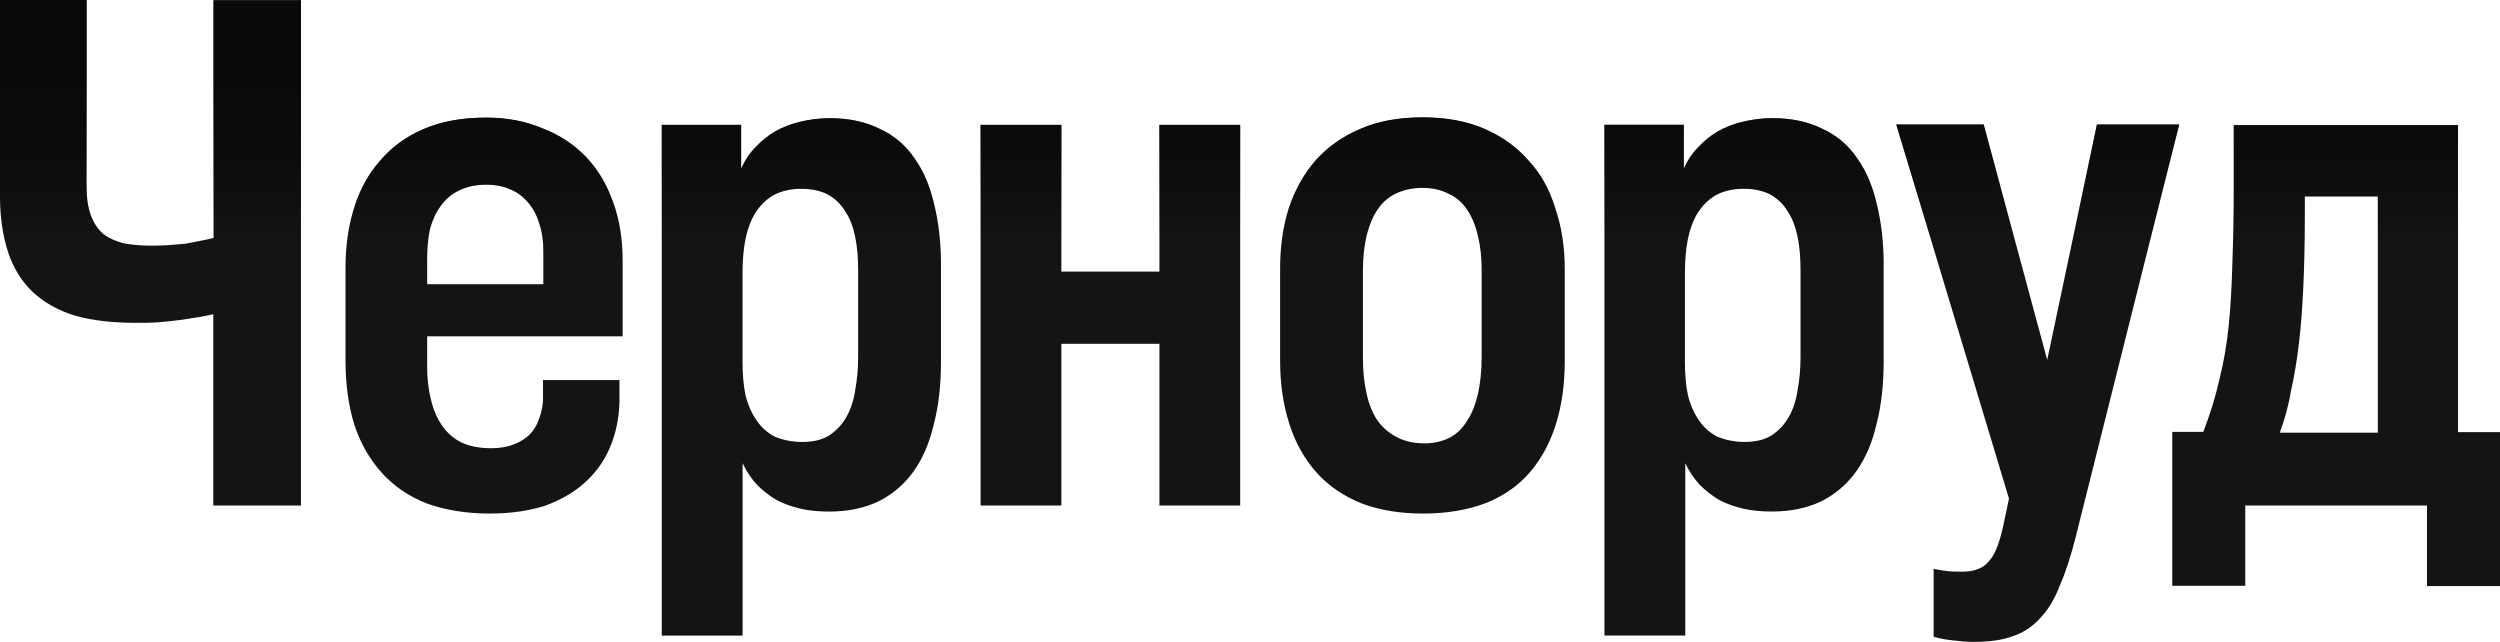
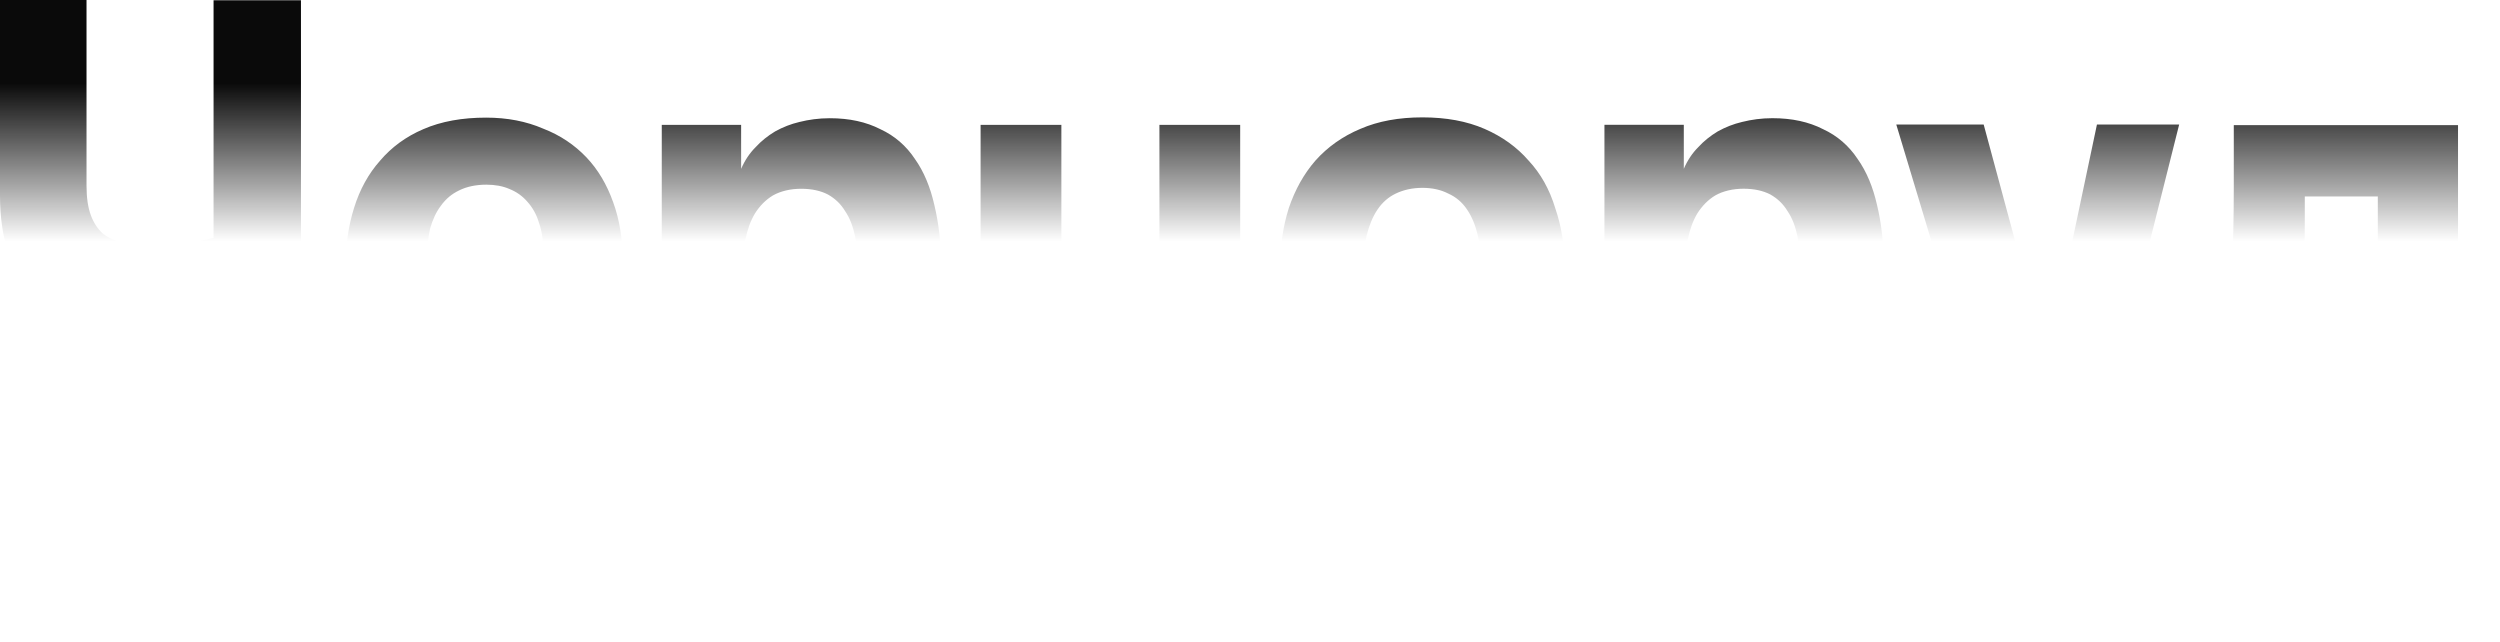
<svg xmlns="http://www.w3.org/2000/svg" width="1110" height="285" viewBox="0 0 1110 285" fill="none">
-   <path d="M1012.22 192.119H1055.75V87.227H1023.33V97.453C1023.33 108.181 1023.08 118.015 1022.69 126.957C1022.31 135.899 1021.67 144.324 1020.78 151.998C1019.89 159.656 1018.73 166.813 1017.21 173.468C1016.19 179.857 1014.41 186.121 1012.24 192.119H1012.22ZM996.902 260.085H964.481V191.744H978.266C981.208 184.086 983.633 176.412 985.291 169.005C987.2 161.472 988.609 153.548 989.5 144.982C990.392 136.416 990.909 127.098 991.159 117.138C991.535 107.053 991.801 95.809 991.801 83.156V55.562H1091.36V191.869H1110V260.21H1077.58V224.442H996.902V260.085ZM876.402 285C873.601 285 870.66 284.749 867.468 284.358C864.526 284.107 861.475 283.591 858.533 282.698V252.552C860.442 252.928 862.492 253.319 864.667 253.57C866.842 253.821 868.876 253.821 871.051 253.821C873.601 253.821 875.902 253.57 877.811 252.803C879.72 252.161 881.378 251.143 882.661 249.608C884.195 248.073 885.462 246.037 886.495 243.469C887.512 240.916 888.545 237.597 889.436 233.509L891.987 221.373L841.947 55.296H880.752L908.964 159.797L931.042 55.296H967.547L921.591 238.489C919.416 247.055 917.116 254.196 914.566 259.959C912.266 265.957 909.34 270.812 905.882 274.398C902.439 278.235 898.355 280.913 893.755 282.447C888.904 284.233 883.162 285 876.402 285ZM774.789 196.207C779.64 196.207 783.598 195.189 786.665 193.263C789.857 191.086 792.408 188.408 794.317 184.963C796.226 181.517 797.509 177.555 798.15 173.077C799.042 168.347 799.433 163.493 799.433 158.387V119.941C799.433 114.57 799.058 109.715 798.15 105.252C797.243 100.789 795.85 96.952 793.675 93.758C791.766 90.563 789.2 88.136 786.024 86.35C782.832 84.69 778.873 83.798 774.148 83.798C769.422 83.798 765.088 84.816 761.645 86.742C758.453 88.652 755.778 91.346 753.603 94.791C751.694 97.986 750.285 101.823 749.394 106.286C748.502 110.765 748.11 115.745 748.11 121.1V160.58C748.11 165.951 748.486 170.806 749.394 175.269C750.411 179.482 752.069 183.318 754.244 186.513C756.419 189.708 759.095 192.135 762.537 193.92C766.105 195.33 770.064 196.222 774.789 196.222V196.207ZM748.236 282.181H712.372V55.422H747.61V74.965C749.268 71.129 751.443 67.934 753.994 65.381C756.544 62.578 759.486 60.276 762.678 58.35C766.12 56.439 769.704 55.03 773.522 54.137C777.606 53.119 782.081 52.477 786.931 52.477C795.741 52.477 803.142 54.137 809.401 57.332C815.785 60.276 820.886 64.739 824.719 70.487C828.803 76.234 831.62 83.14 833.404 91.048C835.313 98.972 836.345 107.664 836.345 116.982V160.548C836.345 170.775 835.328 180.092 833.153 188.392C831.244 196.567 828.303 203.473 824.219 209.22C820.135 214.968 814.893 219.446 808.525 222.641C802.266 225.585 795.115 227.12 786.697 227.12C782.221 227.12 777.887 226.744 773.928 225.836C770.095 224.943 766.527 223.659 763.335 221.999C760.143 220.088 757.202 217.786 754.651 215.234C752.1 212.431 749.926 209.236 748.267 205.65V282.166L748.236 282.181ZM632.462 196.849C636.671 196.849 640.504 195.956 643.696 194.296C646.888 192.636 649.439 190.083 651.348 186.889C653.523 183.694 655.056 179.732 656.199 175.003C657.216 170.273 657.857 164.918 657.857 158.654V120.208C657.857 114.46 657.341 109.355 656.199 104.876C655.181 100.147 653.523 96.185 651.348 92.99C649.173 89.796 646.497 87.494 643.055 85.959C639.863 84.299 636.029 83.406 631.57 83.406C627.11 83.406 623.152 84.299 619.693 85.959C616.501 87.494 613.826 89.796 611.651 92.99C609.476 96.185 607.942 100.022 606.8 104.485C605.783 108.964 605.142 114.069 605.142 119.816V158.904C605.142 164.651 605.658 170.023 606.8 174.877C607.817 179.607 609.476 183.569 611.651 186.764C613.951 189.958 616.877 192.386 620.335 194.171C623.777 195.956 627.861 196.849 632.462 196.849ZM631.82 228.028C621.602 228.028 612.543 226.493 604.625 223.549C596.708 220.355 590.073 215.892 584.706 210.003C579.339 204.005 575.255 196.849 572.58 188.549C569.779 179.983 568.371 170.54 568.371 160.063V119.049C568.371 109.465 569.654 100.523 572.204 92.474C575.005 84.174 578.964 77.142 584.08 71.27C589.447 65.272 596.082 60.542 603.999 57.222C611.917 53.777 621.102 52.117 631.57 52.117C642.038 52.117 651.223 53.777 659.14 57.222C667.058 60.668 673.567 65.397 678.668 71.27C684.035 77.017 687.994 84.048 690.544 92.474C693.345 100.648 694.753 109.59 694.753 119.425V160.439C694.753 170.524 693.47 179.732 690.92 188.032C688.369 196.332 684.536 203.489 679.435 209.502C674.334 215.5 667.824 220.104 659.907 223.299C651.864 226.368 642.554 228.028 631.82 228.028ZM471.248 224.458H435.385V55.437H471.248V120.584H514.779V55.437H550.642V224.458H514.779V152.656H471.248V224.458ZM356.366 196.222C361.217 196.222 365.175 195.204 368.242 193.278C371.434 191.101 373.985 188.424 375.894 184.978C377.803 181.533 379.086 177.571 379.727 173.092C380.619 168.363 381.01 163.508 381.01 158.403V119.957C381.01 114.586 380.635 109.731 379.727 105.268C378.82 100.805 377.427 96.968 375.252 93.773C373.343 90.579 370.777 88.151 367.601 86.366C364.409 84.706 360.45 83.813 355.724 83.813C350.999 83.813 346.665 84.831 343.222 86.757C340.03 88.668 337.355 91.362 335.18 94.807C333.271 98.001 331.862 101.838 330.971 106.301C330.079 110.78 329.688 115.76 329.688 121.116V160.595C329.688 165.967 330.063 170.821 330.971 175.285C331.988 179.497 333.646 183.334 335.821 186.529C337.996 189.723 340.672 192.151 344.114 193.936C347.557 195.345 351.641 196.238 356.366 196.238V196.222ZM329.688 282.197H293.824V55.437H329.062V74.981C330.72 71.144 332.895 67.95 335.446 65.397C337.996 62.594 340.938 60.292 344.13 58.366C347.572 56.455 351.156 55.046 354.973 54.153C359.057 53.135 363.532 52.493 368.383 52.493C377.192 52.493 384.594 54.153 390.853 57.348C397.237 60.292 402.338 64.755 406.171 70.502C410.255 76.25 413.072 83.156 414.855 91.064C416.764 98.988 417.797 107.679 417.797 116.997V160.564C417.797 170.79 416.78 180.108 414.605 188.408C412.696 196.583 409.754 203.489 405.671 209.236C401.587 214.983 396.345 219.462 389.976 222.657C383.717 225.601 376.567 227.136 368.148 227.136C363.673 227.136 359.339 226.76 355.38 225.851C351.547 224.959 347.979 223.675 344.787 222.015C341.595 220.104 338.653 217.802 336.103 215.249C333.552 212.446 331.377 209.252 329.719 205.665V282.181L329.688 282.197ZM217.747 228.028C207.029 228.028 197.703 226.493 189.535 223.549C181.367 220.355 174.733 215.751 169.366 209.753C163.999 203.755 159.915 196.598 157.239 188.283C154.689 179.983 153.406 170.399 153.406 159.797V118.783C153.406 109.199 154.689 100.257 157.239 92.207C159.79 84.033 163.623 77.126 168.724 71.379C173.825 65.381 180.209 60.652 188.002 57.332C195.919 53.887 205.229 52.227 215.822 52.227C225.273 52.227 233.692 53.887 241.093 57.081C248.744 60.026 255.128 64.363 260.37 69.86C265.471 75.232 269.43 81.871 272.246 89.796C275.047 97.453 276.456 106.145 276.456 115.729V149.32H181.618V126.19H241.234V111.501C241.234 106.771 240.592 102.559 239.325 98.988C238.308 95.418 236.524 92.223 234.224 89.655C232.049 87.102 229.373 85.176 226.181 83.907C223.239 82.623 219.797 81.997 215.963 81.997C211.238 81.997 207.154 82.889 203.837 84.549C200.645 86.084 197.969 88.261 195.794 91.315C193.619 94.118 192.086 97.579 190.943 101.541C190.051 105.628 189.66 110.232 189.66 115.337V162.866C189.66 167.971 190.177 172.826 191.319 177.305C192.336 181.784 193.995 185.605 196.17 188.799C198.344 191.994 201.145 194.547 204.854 196.457C208.421 198.117 212.896 199.01 217.997 199.01C221.831 199.01 225.148 198.493 227.949 197.35C230.75 196.332 233.05 194.923 234.975 193.137C236.884 191.227 238.292 188.925 239.184 186.372C240.201 183.819 240.842 181.001 241.093 178.072V168.739H275.047V178.699C274.797 185.981 273.389 192.62 270.838 198.634C268.288 204.632 264.579 209.878 259.603 214.341C254.878 218.554 249.01 221.999 241.985 224.567C234.959 226.744 226.916 228.013 217.731 228.013L217.747 228.028ZM133.502 224.458H94.697V139.501C93.038 139.877 90.864 140.394 88.313 140.785C85.763 141.161 82.946 141.678 80.02 142.069C77.078 142.445 73.761 142.837 70.444 143.087C67.252 143.338 63.935 143.338 60.492 143.338C50.024 143.338 40.965 142.32 33.297 140.143C25.771 137.841 19.512 134.271 14.411 129.541C9.56 124.812 5.852 118.939 3.568 111.908C1.267 104.876 0 96.451 0 86.867V0H38.414V82.404C38.414 87.775 39.056 92.113 40.323 95.559C41.606 99.004 43.39 101.697 45.815 103.858C48.366 105.769 51.432 107.178 55.141 108.071C58.709 108.713 62.792 109.089 67.267 109.089C69.818 109.089 72.368 108.964 74.919 108.838C77.469 108.588 79.895 108.463 82.32 108.196C84.62 107.82 86.921 107.304 89.08 106.912C91.255 106.536 93.164 106.02 94.822 105.628V0.11H133.627V224.442H133.502V224.458Z" fill="#141414" />
  <path d="M1012.22 192.119H1055.75V87.227H1023.33V97.453C1023.33 108.181 1023.08 118.015 1022.69 126.957C1022.31 135.899 1021.67 144.324 1020.78 151.998C1019.89 159.656 1018.73 166.813 1017.21 173.468C1016.19 179.857 1014.41 186.121 1012.24 192.119H1012.22ZM996.902 260.085H964.481V191.744H978.266C981.208 184.086 983.633 176.412 985.291 169.005C987.2 161.472 988.609 153.548 989.5 144.982C990.392 136.416 990.909 127.098 991.159 117.138C991.535 107.053 991.801 95.809 991.801 83.156V55.562H1091.36V191.869H1110V260.21H1077.58V224.442H996.902V260.085ZM876.402 285C873.601 285 870.66 284.749 867.468 284.358C864.526 284.107 861.475 283.591 858.533 282.698V252.552C860.442 252.928 862.492 253.319 864.667 253.57C866.842 253.821 868.876 253.821 871.051 253.821C873.601 253.821 875.902 253.57 877.811 252.803C879.72 252.161 881.378 251.143 882.661 249.608C884.195 248.073 885.462 246.037 886.495 243.469C887.512 240.916 888.545 237.597 889.436 233.509L891.987 221.373L841.947 55.296H880.752L908.964 159.797L931.042 55.296H967.547L921.591 238.489C919.416 247.055 917.116 254.196 914.566 259.959C912.266 265.957 909.34 270.812 905.882 274.398C902.439 278.235 898.355 280.913 893.755 282.447C888.904 284.233 883.162 285 876.402 285ZM774.789 196.207C779.64 196.207 783.598 195.189 786.665 193.263C789.857 191.086 792.408 188.408 794.317 184.963C796.226 181.517 797.509 177.555 798.15 173.077C799.042 168.347 799.433 163.493 799.433 158.387V119.941C799.433 114.57 799.058 109.715 798.15 105.252C797.243 100.789 795.85 96.952 793.675 93.758C791.766 90.563 789.2 88.136 786.024 86.35C782.832 84.69 778.873 83.798 774.148 83.798C769.422 83.798 765.088 84.816 761.645 86.742C758.453 88.652 755.778 91.346 753.603 94.791C751.694 97.986 750.285 101.823 749.394 106.286C748.502 110.765 748.11 115.745 748.11 121.1V160.58C748.11 165.951 748.486 170.806 749.394 175.269C750.411 179.482 752.069 183.318 754.244 186.513C756.419 189.708 759.095 192.135 762.537 193.92C766.105 195.33 770.064 196.222 774.789 196.222V196.207ZM748.236 282.181H712.372V55.422H747.61V74.965C749.268 71.129 751.443 67.934 753.994 65.381C756.544 62.578 759.486 60.276 762.678 58.35C766.12 56.439 769.704 55.03 773.522 54.137C777.606 53.119 782.081 52.477 786.931 52.477C795.741 52.477 803.142 54.137 809.401 57.332C815.785 60.276 820.886 64.739 824.719 70.487C828.803 76.234 831.62 83.14 833.404 91.048C835.313 98.972 836.345 107.664 836.345 116.982V160.548C836.345 170.775 835.328 180.092 833.153 188.392C831.244 196.567 828.303 203.473 824.219 209.22C820.135 214.968 814.893 219.446 808.525 222.641C802.266 225.585 795.115 227.12 786.697 227.12C782.221 227.12 777.887 226.744 773.928 225.836C770.095 224.943 766.527 223.659 763.335 221.999C760.143 220.088 757.202 217.786 754.651 215.234C752.1 212.431 749.926 209.236 748.267 205.65V282.166L748.236 282.181ZM632.462 196.849C636.671 196.849 640.504 195.956 643.696 194.296C646.888 192.636 649.439 190.083 651.348 186.889C653.523 183.694 655.056 179.732 656.199 175.003C657.216 170.273 657.857 164.918 657.857 158.654V120.208C657.857 114.46 657.341 109.355 656.199 104.876C655.181 100.147 653.523 96.185 651.348 92.99C649.173 89.796 646.497 87.494 643.055 85.959C639.863 84.299 636.029 83.406 631.57 83.406C627.11 83.406 623.152 84.299 619.693 85.959C616.501 87.494 613.826 89.796 611.651 92.99C609.476 96.185 607.942 100.022 606.8 104.485C605.783 108.964 605.142 114.069 605.142 119.816V158.904C605.142 164.651 605.658 170.023 606.8 174.877C607.817 179.607 609.476 183.569 611.651 186.764C613.951 189.958 616.877 192.386 620.335 194.171C623.777 195.956 627.861 196.849 632.462 196.849ZM631.82 228.028C621.602 228.028 612.543 226.493 604.625 223.549C596.708 220.355 590.073 215.892 584.706 210.003C579.339 204.005 575.255 196.849 572.58 188.549C569.779 179.983 568.371 170.54 568.371 160.063V119.049C568.371 109.465 569.654 100.523 572.204 92.474C575.005 84.174 578.964 77.142 584.08 71.27C589.447 65.272 596.082 60.542 603.999 57.222C611.917 53.777 621.102 52.117 631.57 52.117C642.038 52.117 651.223 53.777 659.14 57.222C667.058 60.668 673.567 65.397 678.668 71.27C684.035 77.017 687.994 84.048 690.544 92.474C693.345 100.648 694.753 109.59 694.753 119.425V160.439C694.753 170.524 693.47 179.732 690.92 188.032C688.369 196.332 684.536 203.489 679.435 209.502C674.334 215.5 667.824 220.104 659.907 223.299C651.864 226.368 642.554 228.028 631.82 228.028ZM471.248 224.458H435.385V55.437H471.248V120.584H514.779V55.437H550.642V224.458H514.779V152.656H471.248V224.458ZM356.366 196.222C361.217 196.222 365.175 195.204 368.242 193.278C371.434 191.101 373.985 188.424 375.894 184.978C377.803 181.533 379.086 177.571 379.727 173.092C380.619 168.363 381.01 163.508 381.01 158.403V119.957C381.01 114.586 380.635 109.731 379.727 105.268C378.82 100.805 377.427 96.968 375.252 93.773C373.343 90.579 370.777 88.151 367.601 86.366C364.409 84.706 360.45 83.813 355.724 83.813C350.999 83.813 346.665 84.831 343.222 86.757C340.03 88.668 337.355 91.362 335.18 94.807C333.271 98.001 331.862 101.838 330.971 106.301C330.079 110.78 329.688 115.76 329.688 121.116V160.595C329.688 165.967 330.063 170.821 330.971 175.285C331.988 179.497 333.646 183.334 335.821 186.529C337.996 189.723 340.672 192.151 344.114 193.936C347.557 195.345 351.641 196.238 356.366 196.238V196.222ZM329.688 282.197H293.824V55.437H329.062V74.981C330.72 71.144 332.895 67.95 335.446 65.397C337.996 62.594 340.938 60.292 344.13 58.366C347.572 56.455 351.156 55.046 354.973 54.153C359.057 53.135 363.532 52.493 368.383 52.493C377.192 52.493 384.594 54.153 390.853 57.348C397.237 60.292 402.338 64.755 406.171 70.502C410.255 76.25 413.072 83.156 414.855 91.064C416.764 98.988 417.797 107.679 417.797 116.997V160.564C417.797 170.79 416.78 180.108 414.605 188.408C412.696 196.583 409.754 203.489 405.671 209.236C401.587 214.983 396.345 219.462 389.976 222.657C383.717 225.601 376.567 227.136 368.148 227.136C363.673 227.136 359.339 226.76 355.38 225.851C351.547 224.959 347.979 223.675 344.787 222.015C341.595 220.104 338.653 217.802 336.103 215.249C333.552 212.446 331.377 209.252 329.719 205.665V282.181L329.688 282.197ZM217.747 228.028C207.029 228.028 197.703 226.493 189.535 223.549C181.367 220.355 174.733 215.751 169.366 209.753C163.999 203.755 159.915 196.598 157.239 188.283C154.689 179.983 153.406 170.399 153.406 159.797V118.783C153.406 109.199 154.689 100.257 157.239 92.207C159.79 84.033 163.623 77.126 168.724 71.379C173.825 65.381 180.209 60.652 188.002 57.332C195.919 53.887 205.229 52.227 215.822 52.227C225.273 52.227 233.692 53.887 241.093 57.081C248.744 60.026 255.128 64.363 260.37 69.86C265.471 75.232 269.43 81.871 272.246 89.796C275.047 97.453 276.456 106.145 276.456 115.729V149.32H181.618V126.19H241.234V111.501C241.234 106.771 240.592 102.559 239.325 98.988C238.308 95.418 236.524 92.223 234.224 89.655C232.049 87.102 229.373 85.176 226.181 83.907C223.239 82.623 219.797 81.997 215.963 81.997C211.238 81.997 207.154 82.889 203.837 84.549C200.645 86.084 197.969 88.261 195.794 91.315C193.619 94.118 192.086 97.579 190.943 101.541C190.051 105.628 189.66 110.232 189.66 115.337V162.866C189.66 167.971 190.177 172.826 191.319 177.305C192.336 181.784 193.995 185.605 196.17 188.799C198.344 191.994 201.145 194.547 204.854 196.457C208.421 198.117 212.896 199.01 217.997 199.01C221.831 199.01 225.148 198.493 227.949 197.35C230.75 196.332 233.05 194.923 234.975 193.137C236.884 191.227 238.292 188.925 239.184 186.372C240.201 183.819 240.842 181.001 241.093 178.072V168.739H275.047V178.699C274.797 185.981 273.389 192.62 270.838 198.634C268.288 204.632 264.579 209.878 259.603 214.341C254.878 218.554 249.01 221.999 241.985 224.567C234.959 226.744 226.916 228.013 217.731 228.013L217.747 228.028ZM133.502 224.458H94.697V139.501C93.038 139.877 90.864 140.394 88.313 140.785C85.763 141.161 82.946 141.678 80.02 142.069C77.078 142.445 73.761 142.837 70.444 143.087C67.252 143.338 63.935 143.338 60.492 143.338C50.024 143.338 40.965 142.32 33.297 140.143C25.771 137.841 19.512 134.271 14.411 129.541C9.56 124.812 5.852 118.939 3.568 111.908C1.267 104.876 0 96.451 0 86.867V0H38.414V82.404C38.414 87.775 39.056 92.113 40.323 95.559C41.606 99.004 43.39 101.697 45.815 103.858C48.366 105.769 51.432 107.178 55.141 108.071C58.709 108.713 62.792 109.089 67.267 109.089C69.818 109.089 72.368 108.964 74.919 108.838C77.469 108.588 79.895 108.463 82.32 108.196C84.62 107.82 86.921 107.304 89.08 106.912C91.255 106.536 93.164 106.02 94.822 105.628V0.11H133.627V224.442H133.502V224.458Z" fill="url(#paint0_linear_390_465)" />
  <defs>
    <linearGradient id="paint0_linear_390_465" x1="605.493" y1="218.415" x2="605.49" y2="14.5" gradientUnits="userSpaceOnUse">
      <stop offset="0.545" stop-opacity="0" />
      <stop offset="0.89" stop-color="#0A0A0A" />
    </linearGradient>
  </defs>
</svg>